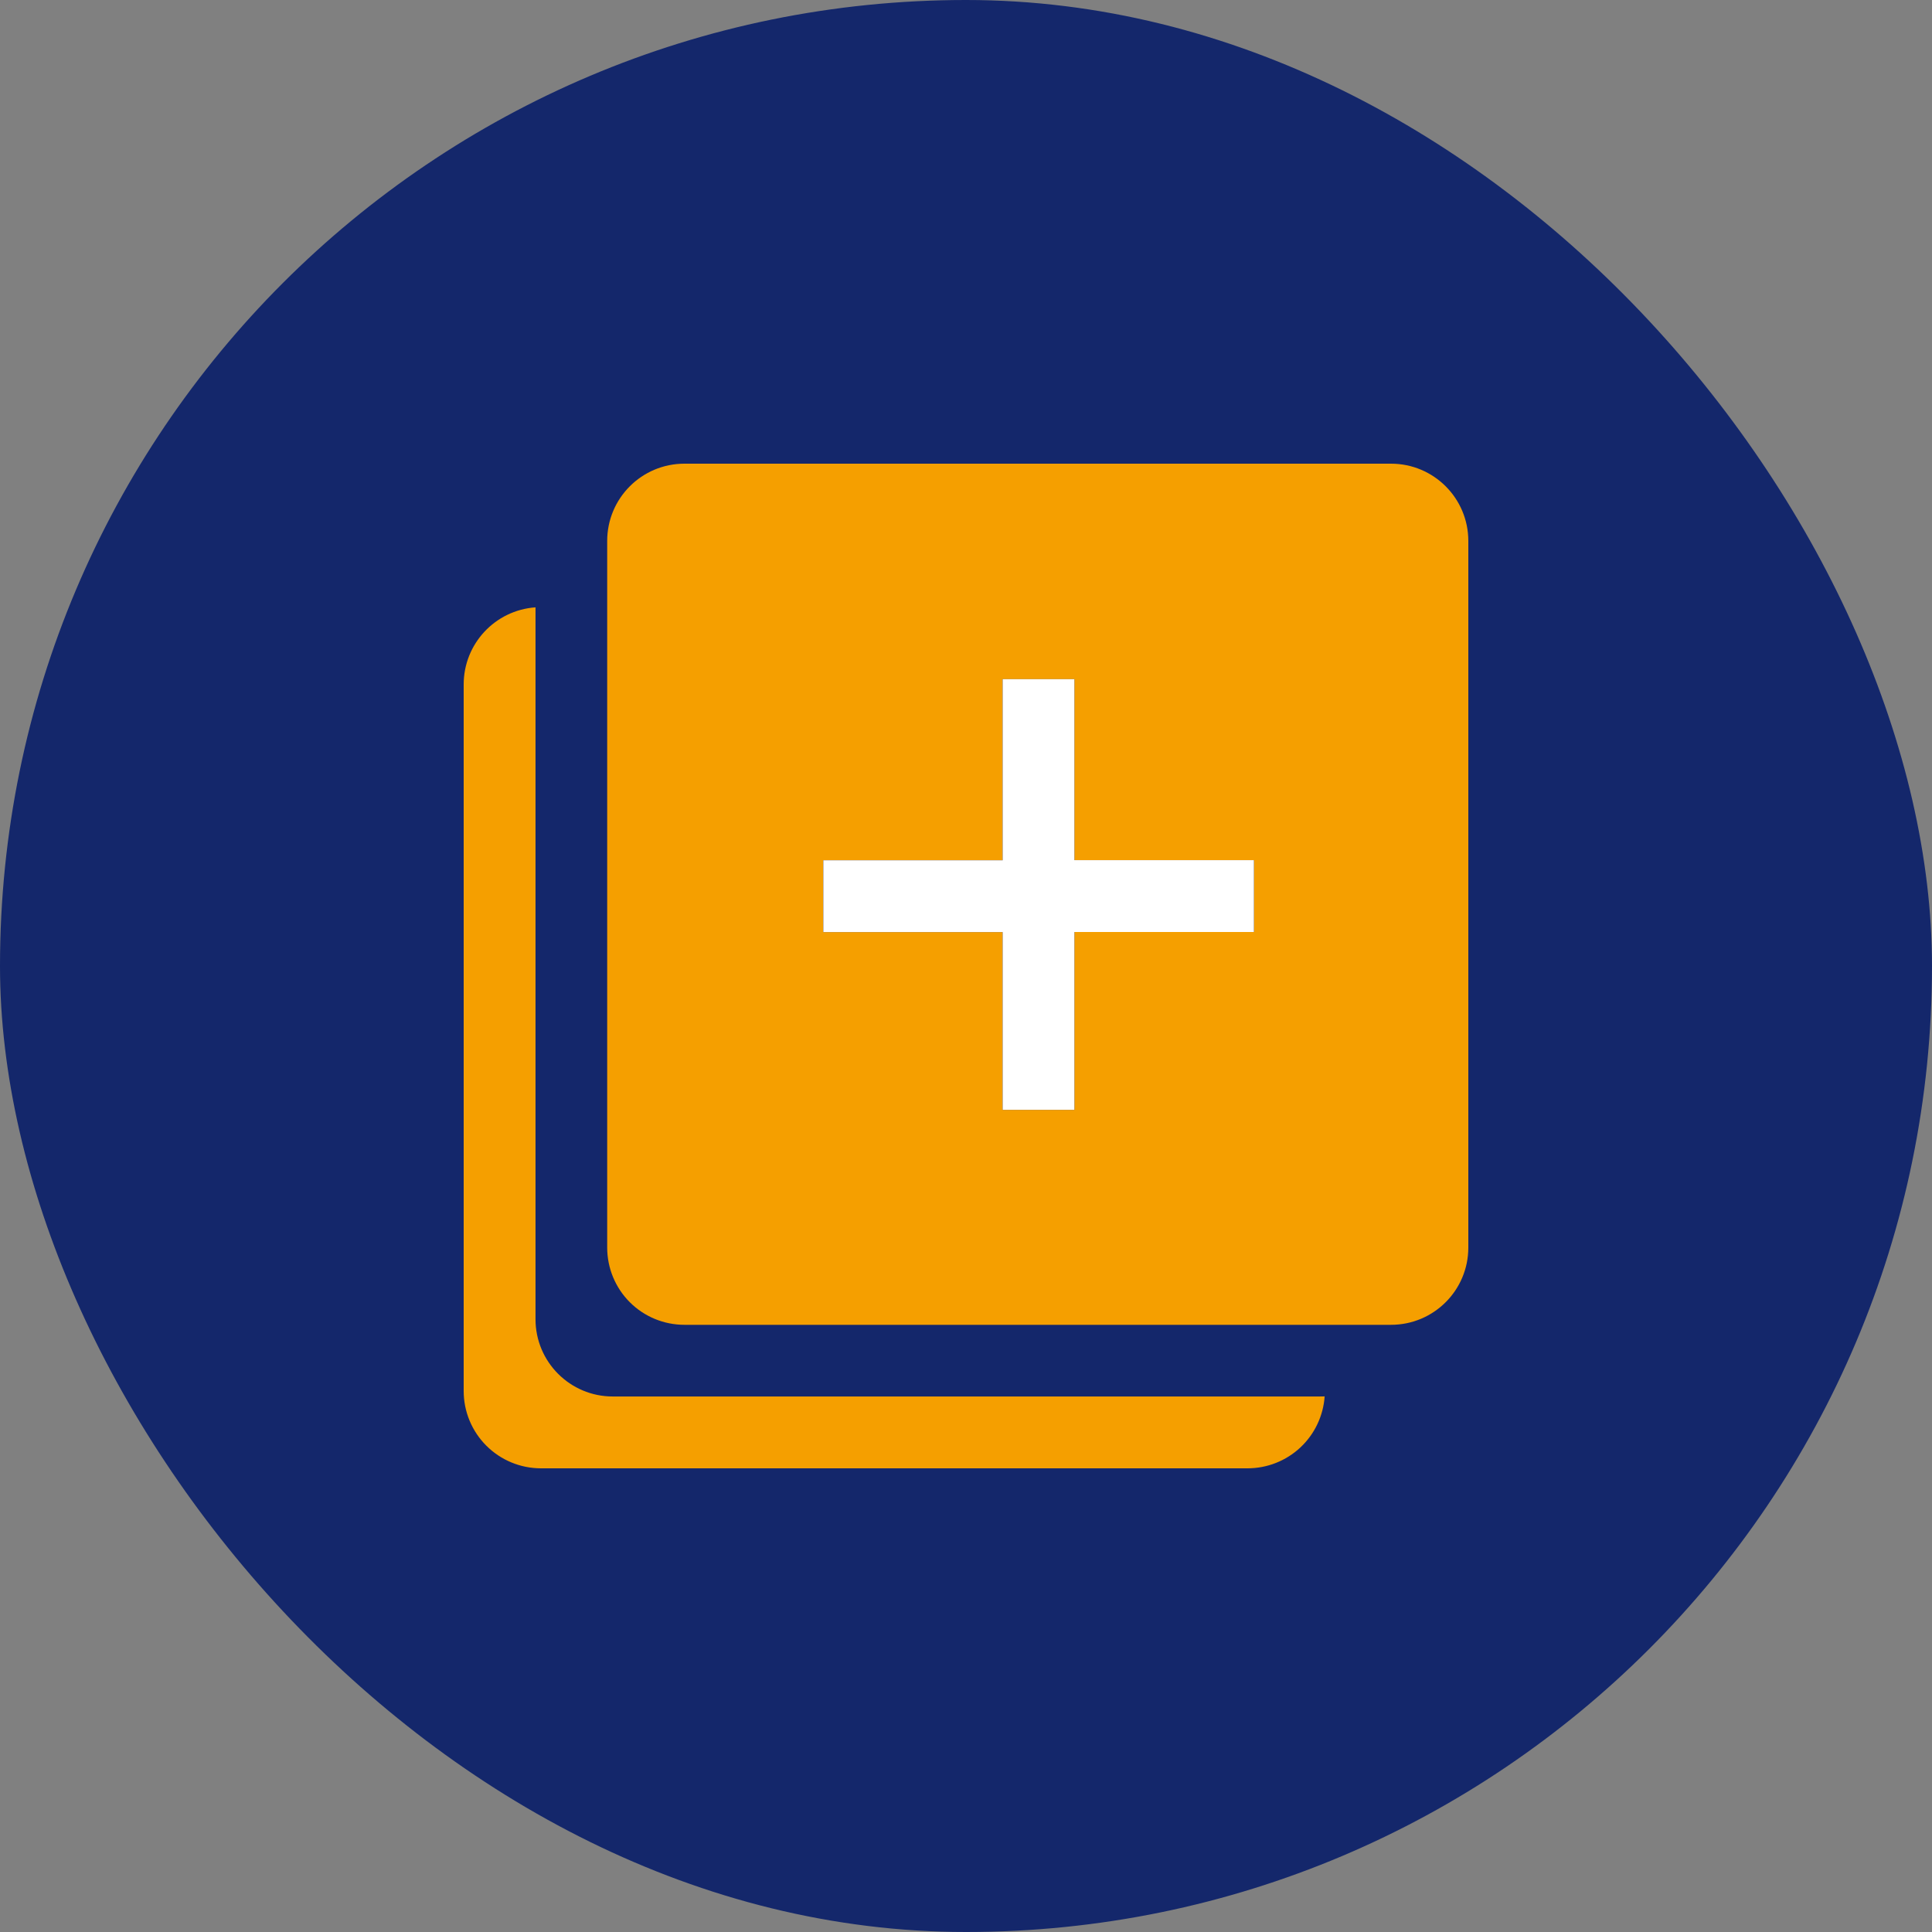
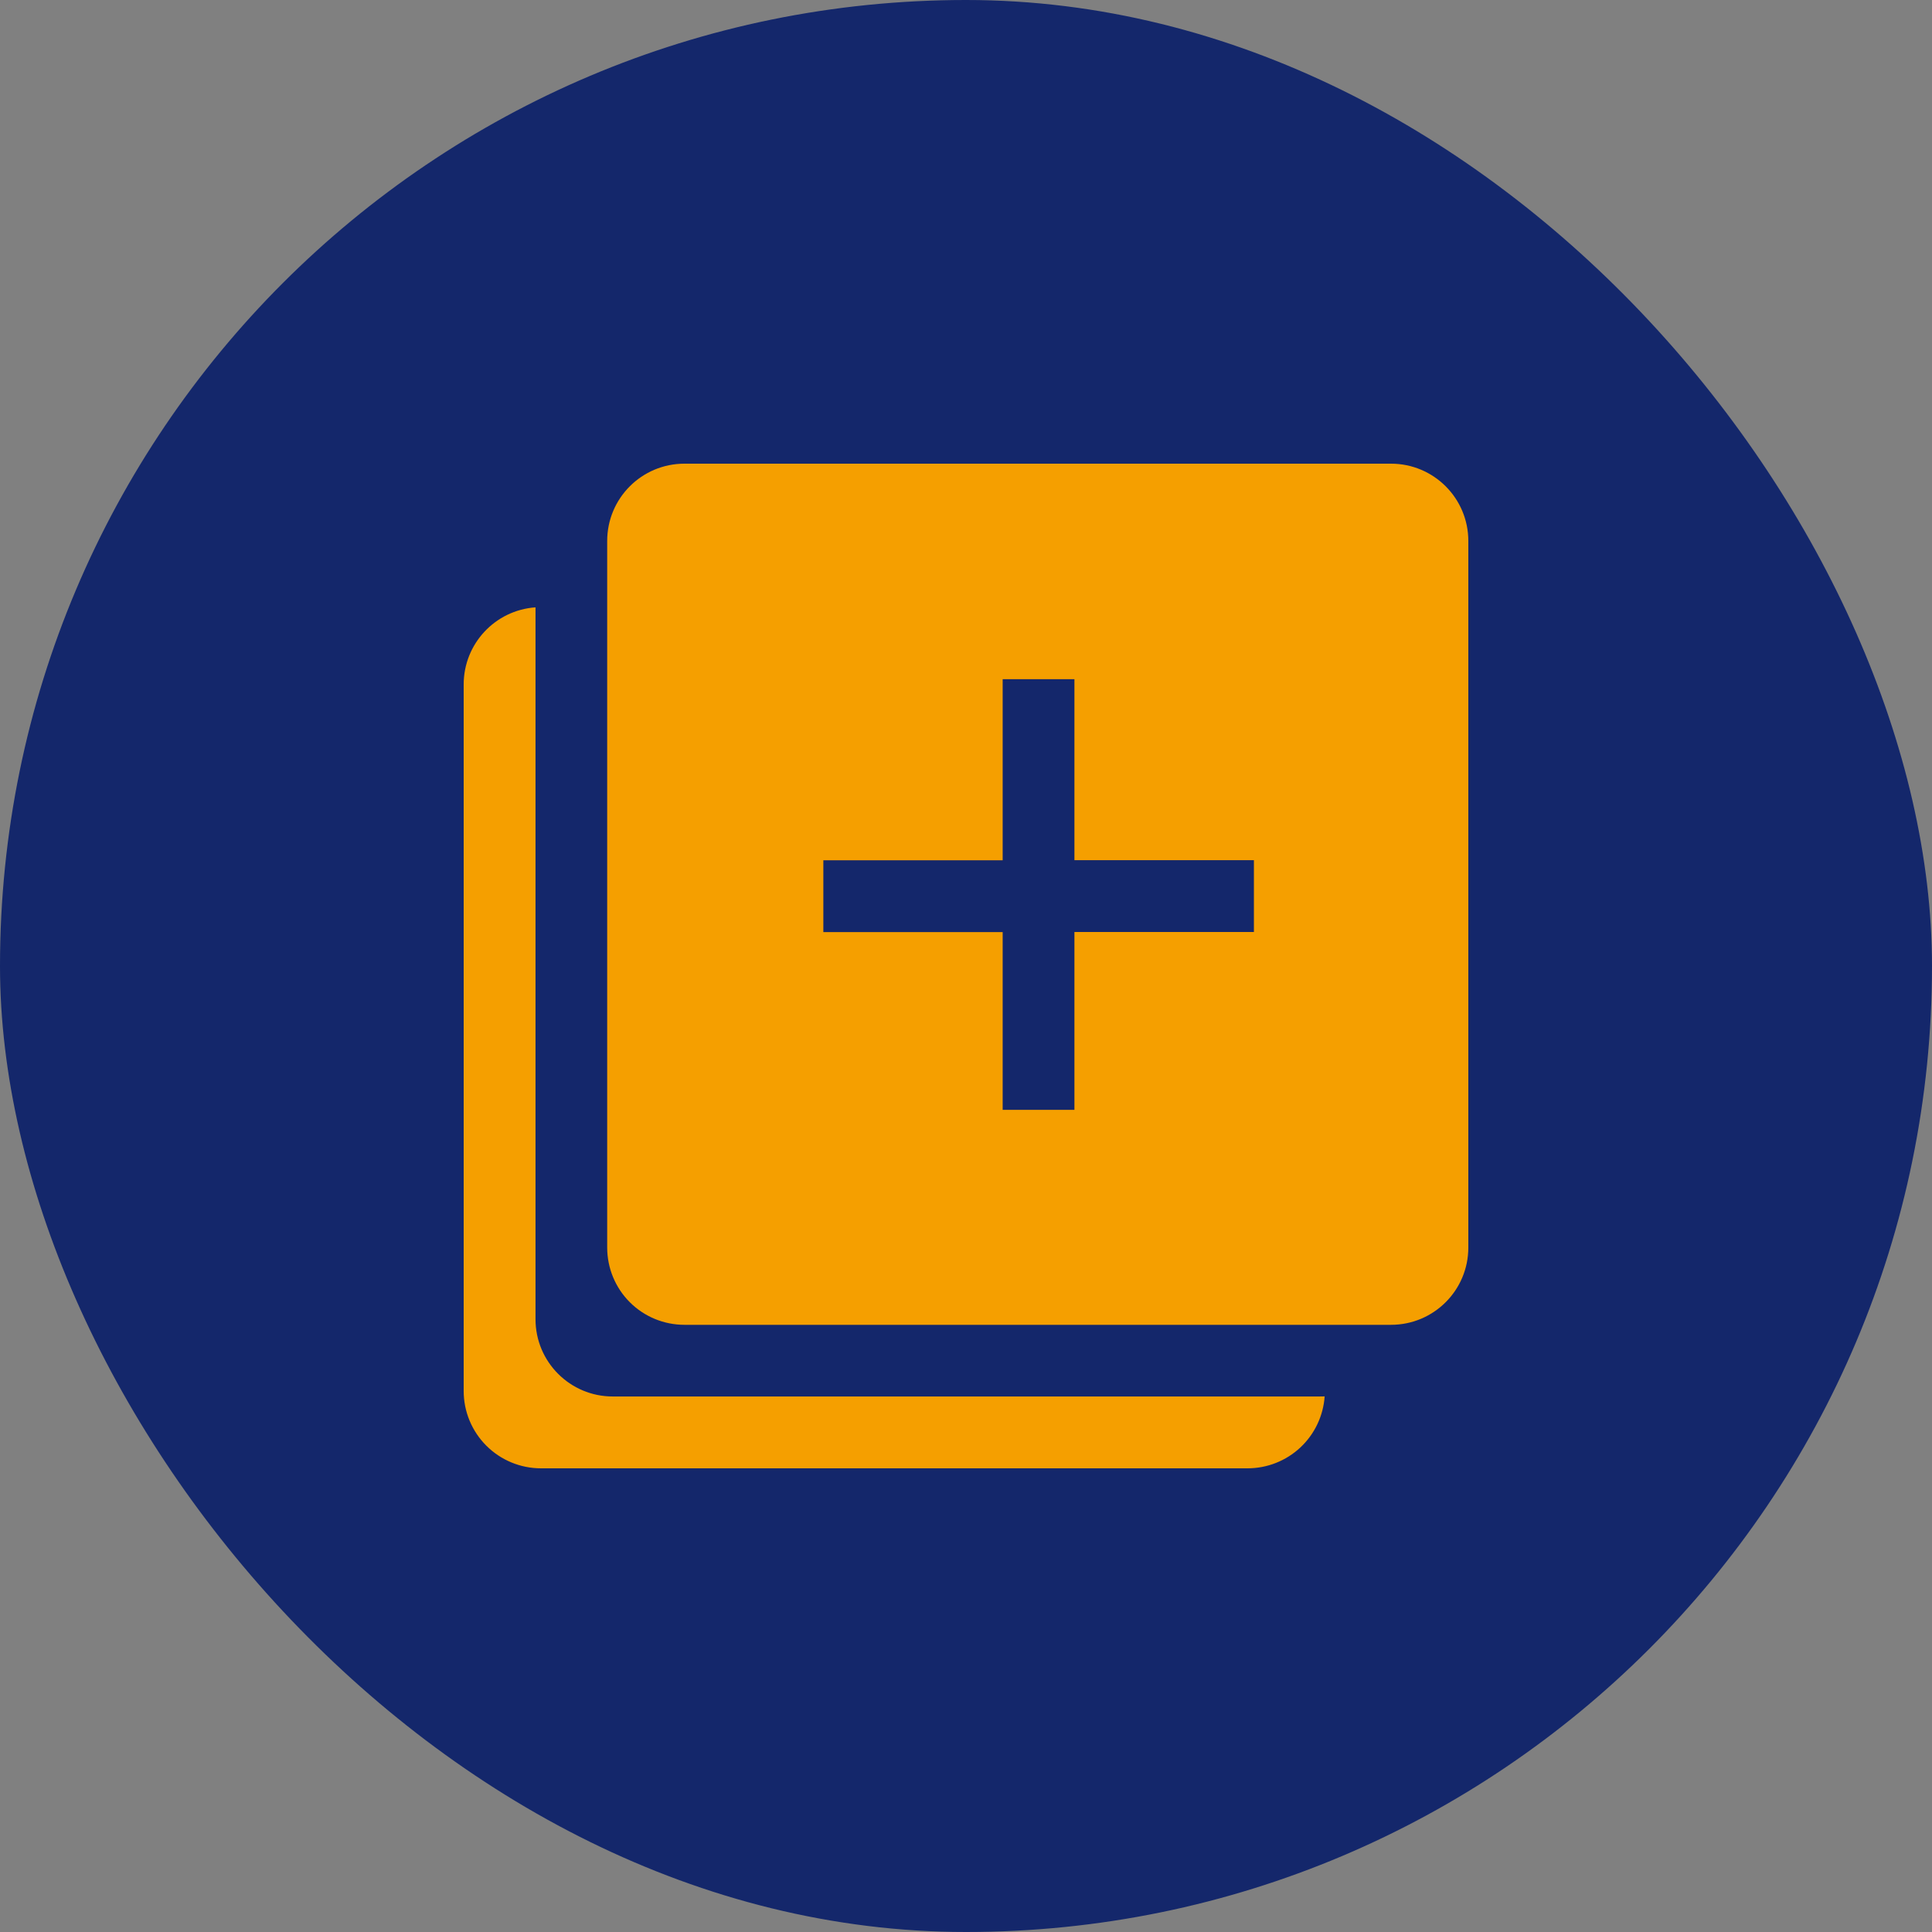
<svg xmlns="http://www.w3.org/2000/svg" width="50" height="50" viewBox="0 0 50 50" fill="none">
  <rect x="0" y="0" width="50" height="50" fill="#808080" stroke="none" />
  <rect width="50" height="50" rx="25" fill="#14276B" />
  <path d="M17.713 12H36C37.105 12 38 12.895 38 14V32.286C38 33.392 37.105 34.286 36 34.286H17.713C17.183 34.286 16.674 34.076 16.299 33.701C15.924 33.326 15.714 32.817 15.714 32.286V14C15.714 12.895 16.608 12 17.713 12ZM34.282 36.137C34.247 36.642 34.022 37.116 33.652 37.462C33.281 37.808 32.793 38 32.286 38H14C13.469 38 12.961 37.789 12.586 37.414C12.211 37.039 12 36.531 12 36V17.713C12 16.663 12.812 15.792 13.859 15.718C13.857 15.765 13.857 15.812 13.859 15.859V34.141C13.859 35.246 14.754 36.141 15.859 36.141H34.141L34.282 36.139V36.137ZM25.949 22.264H21.308V24.122H25.949V28.722H27.806V24.12H32.451V22.261H27.806V17.577H25.949V22.261V22.264Z" fill="#F59F00" />
-   <path d="M25.949 22.264H21.308V24.122H25.949V28.722H27.805V24.12H32.451V22.261H27.805V17.577H25.949V22.261V22.264Z" fill="white" />
</svg>